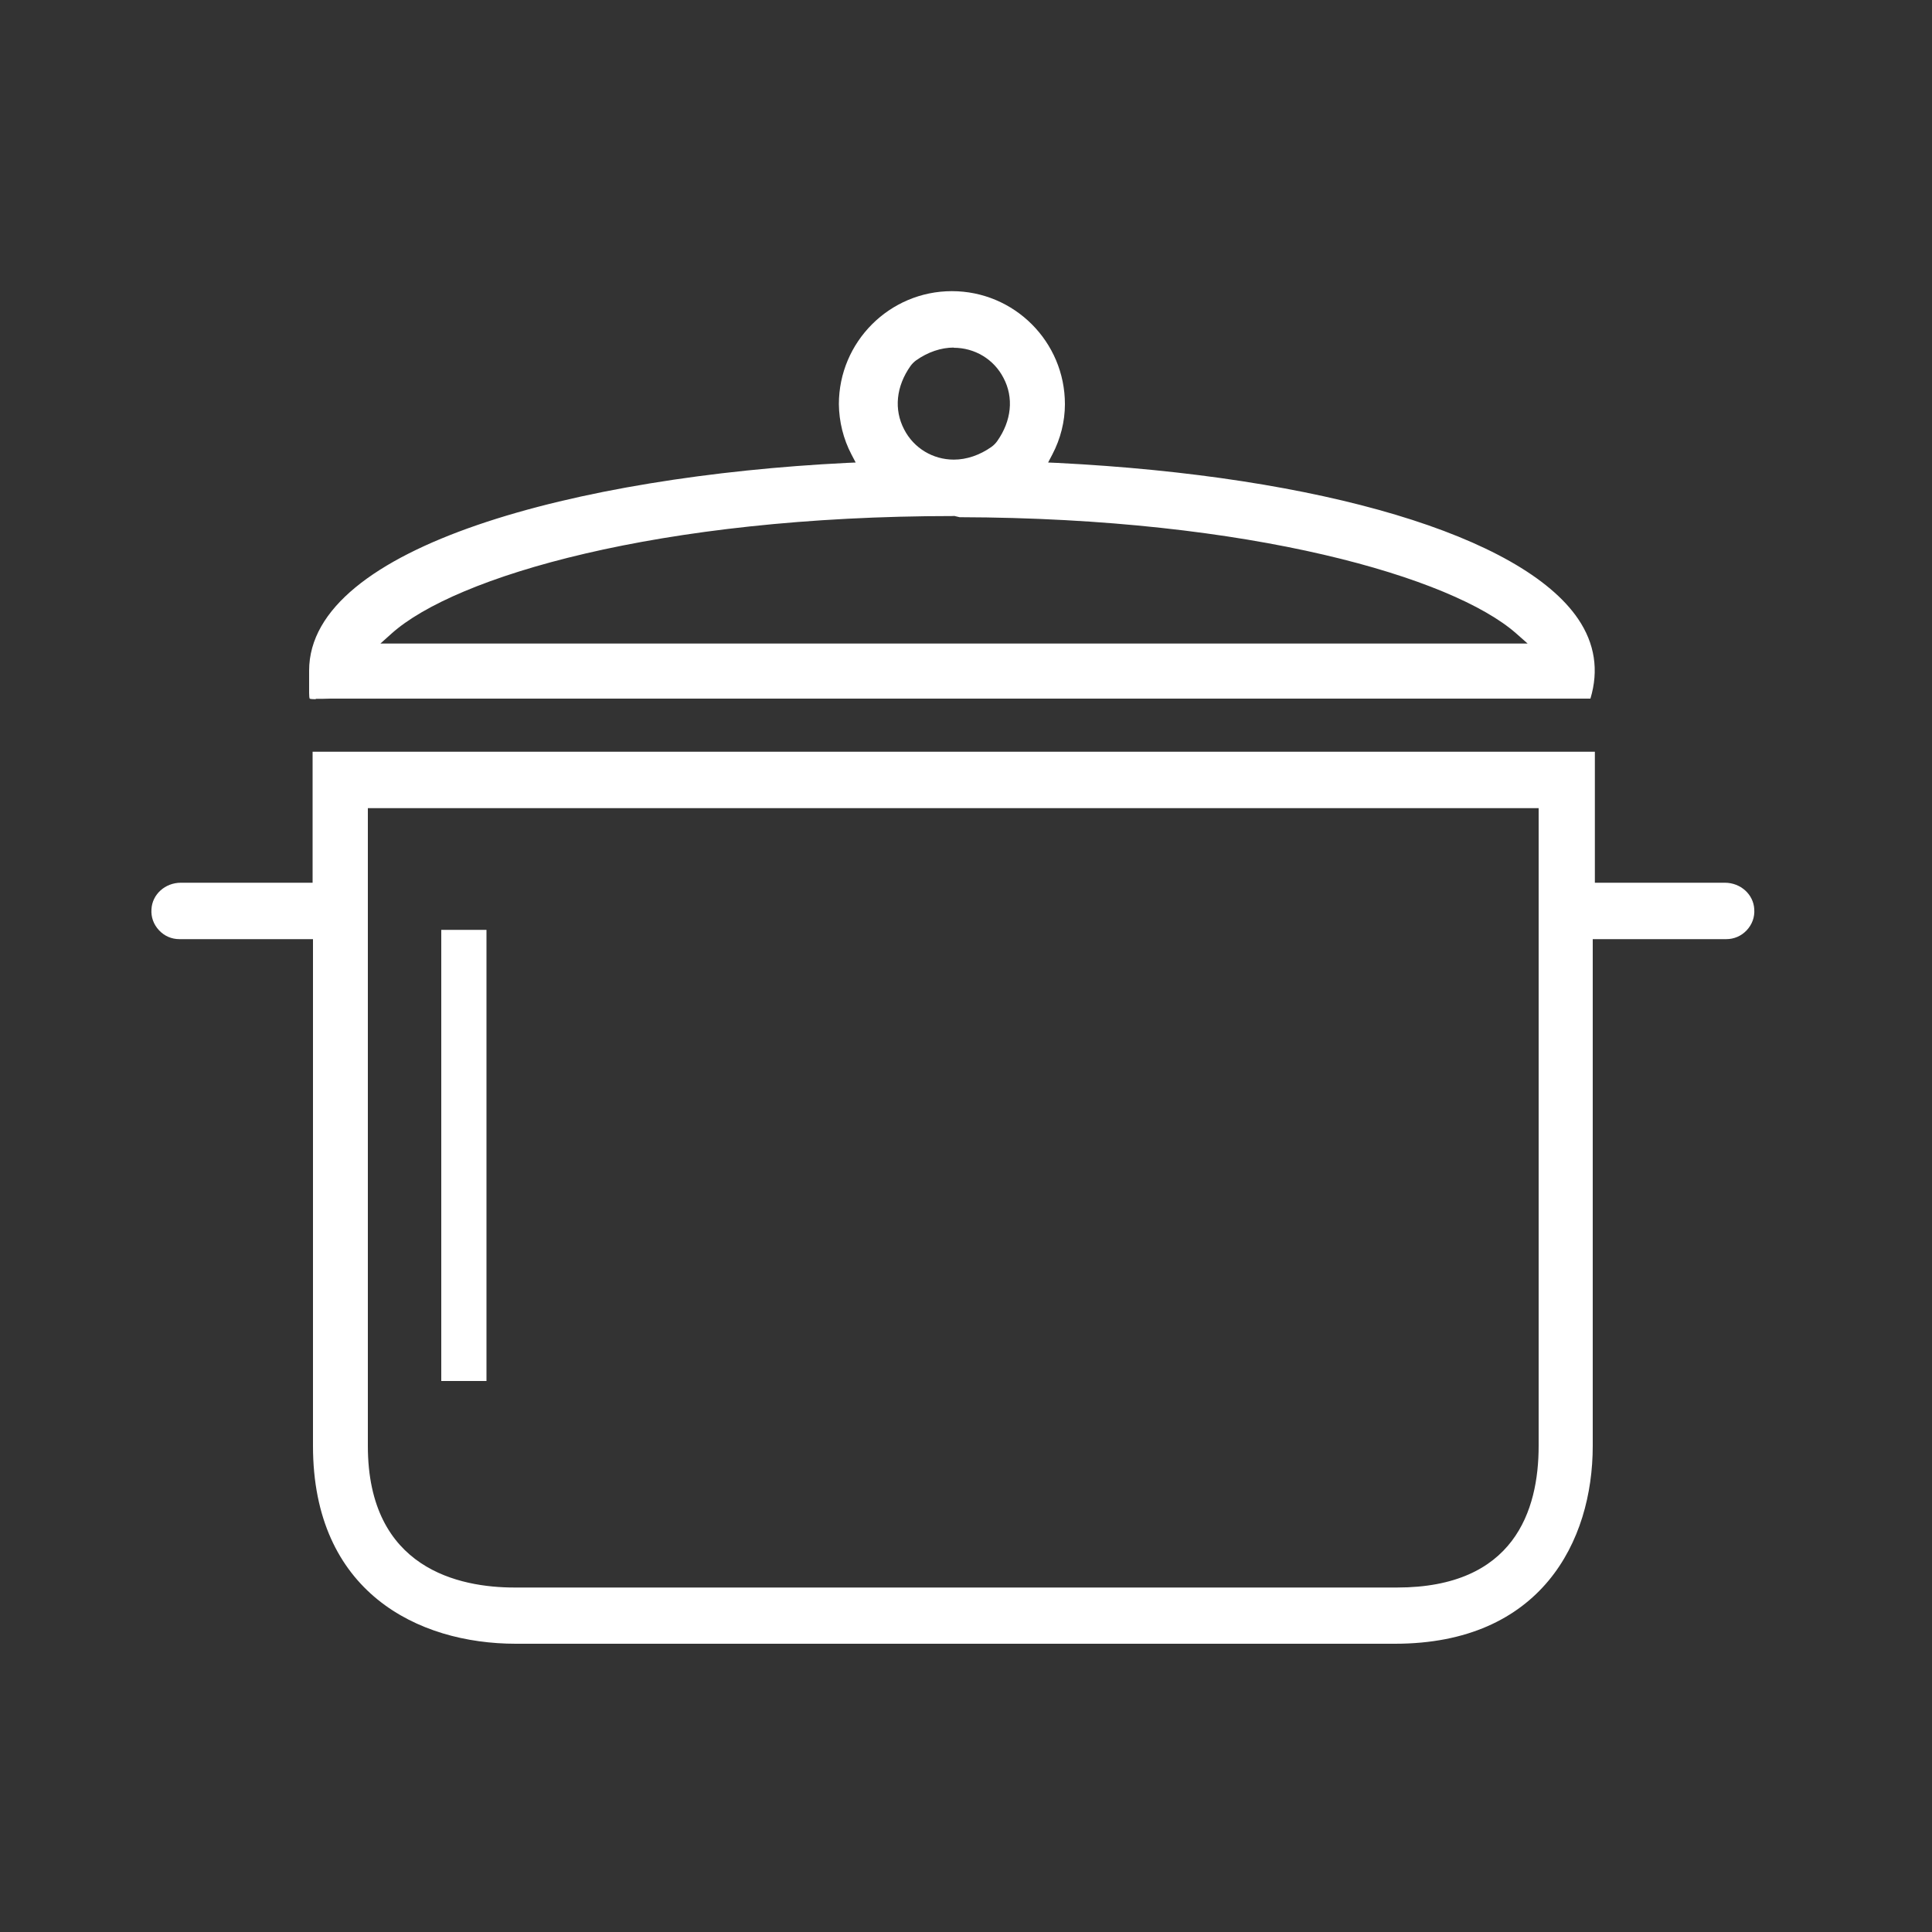
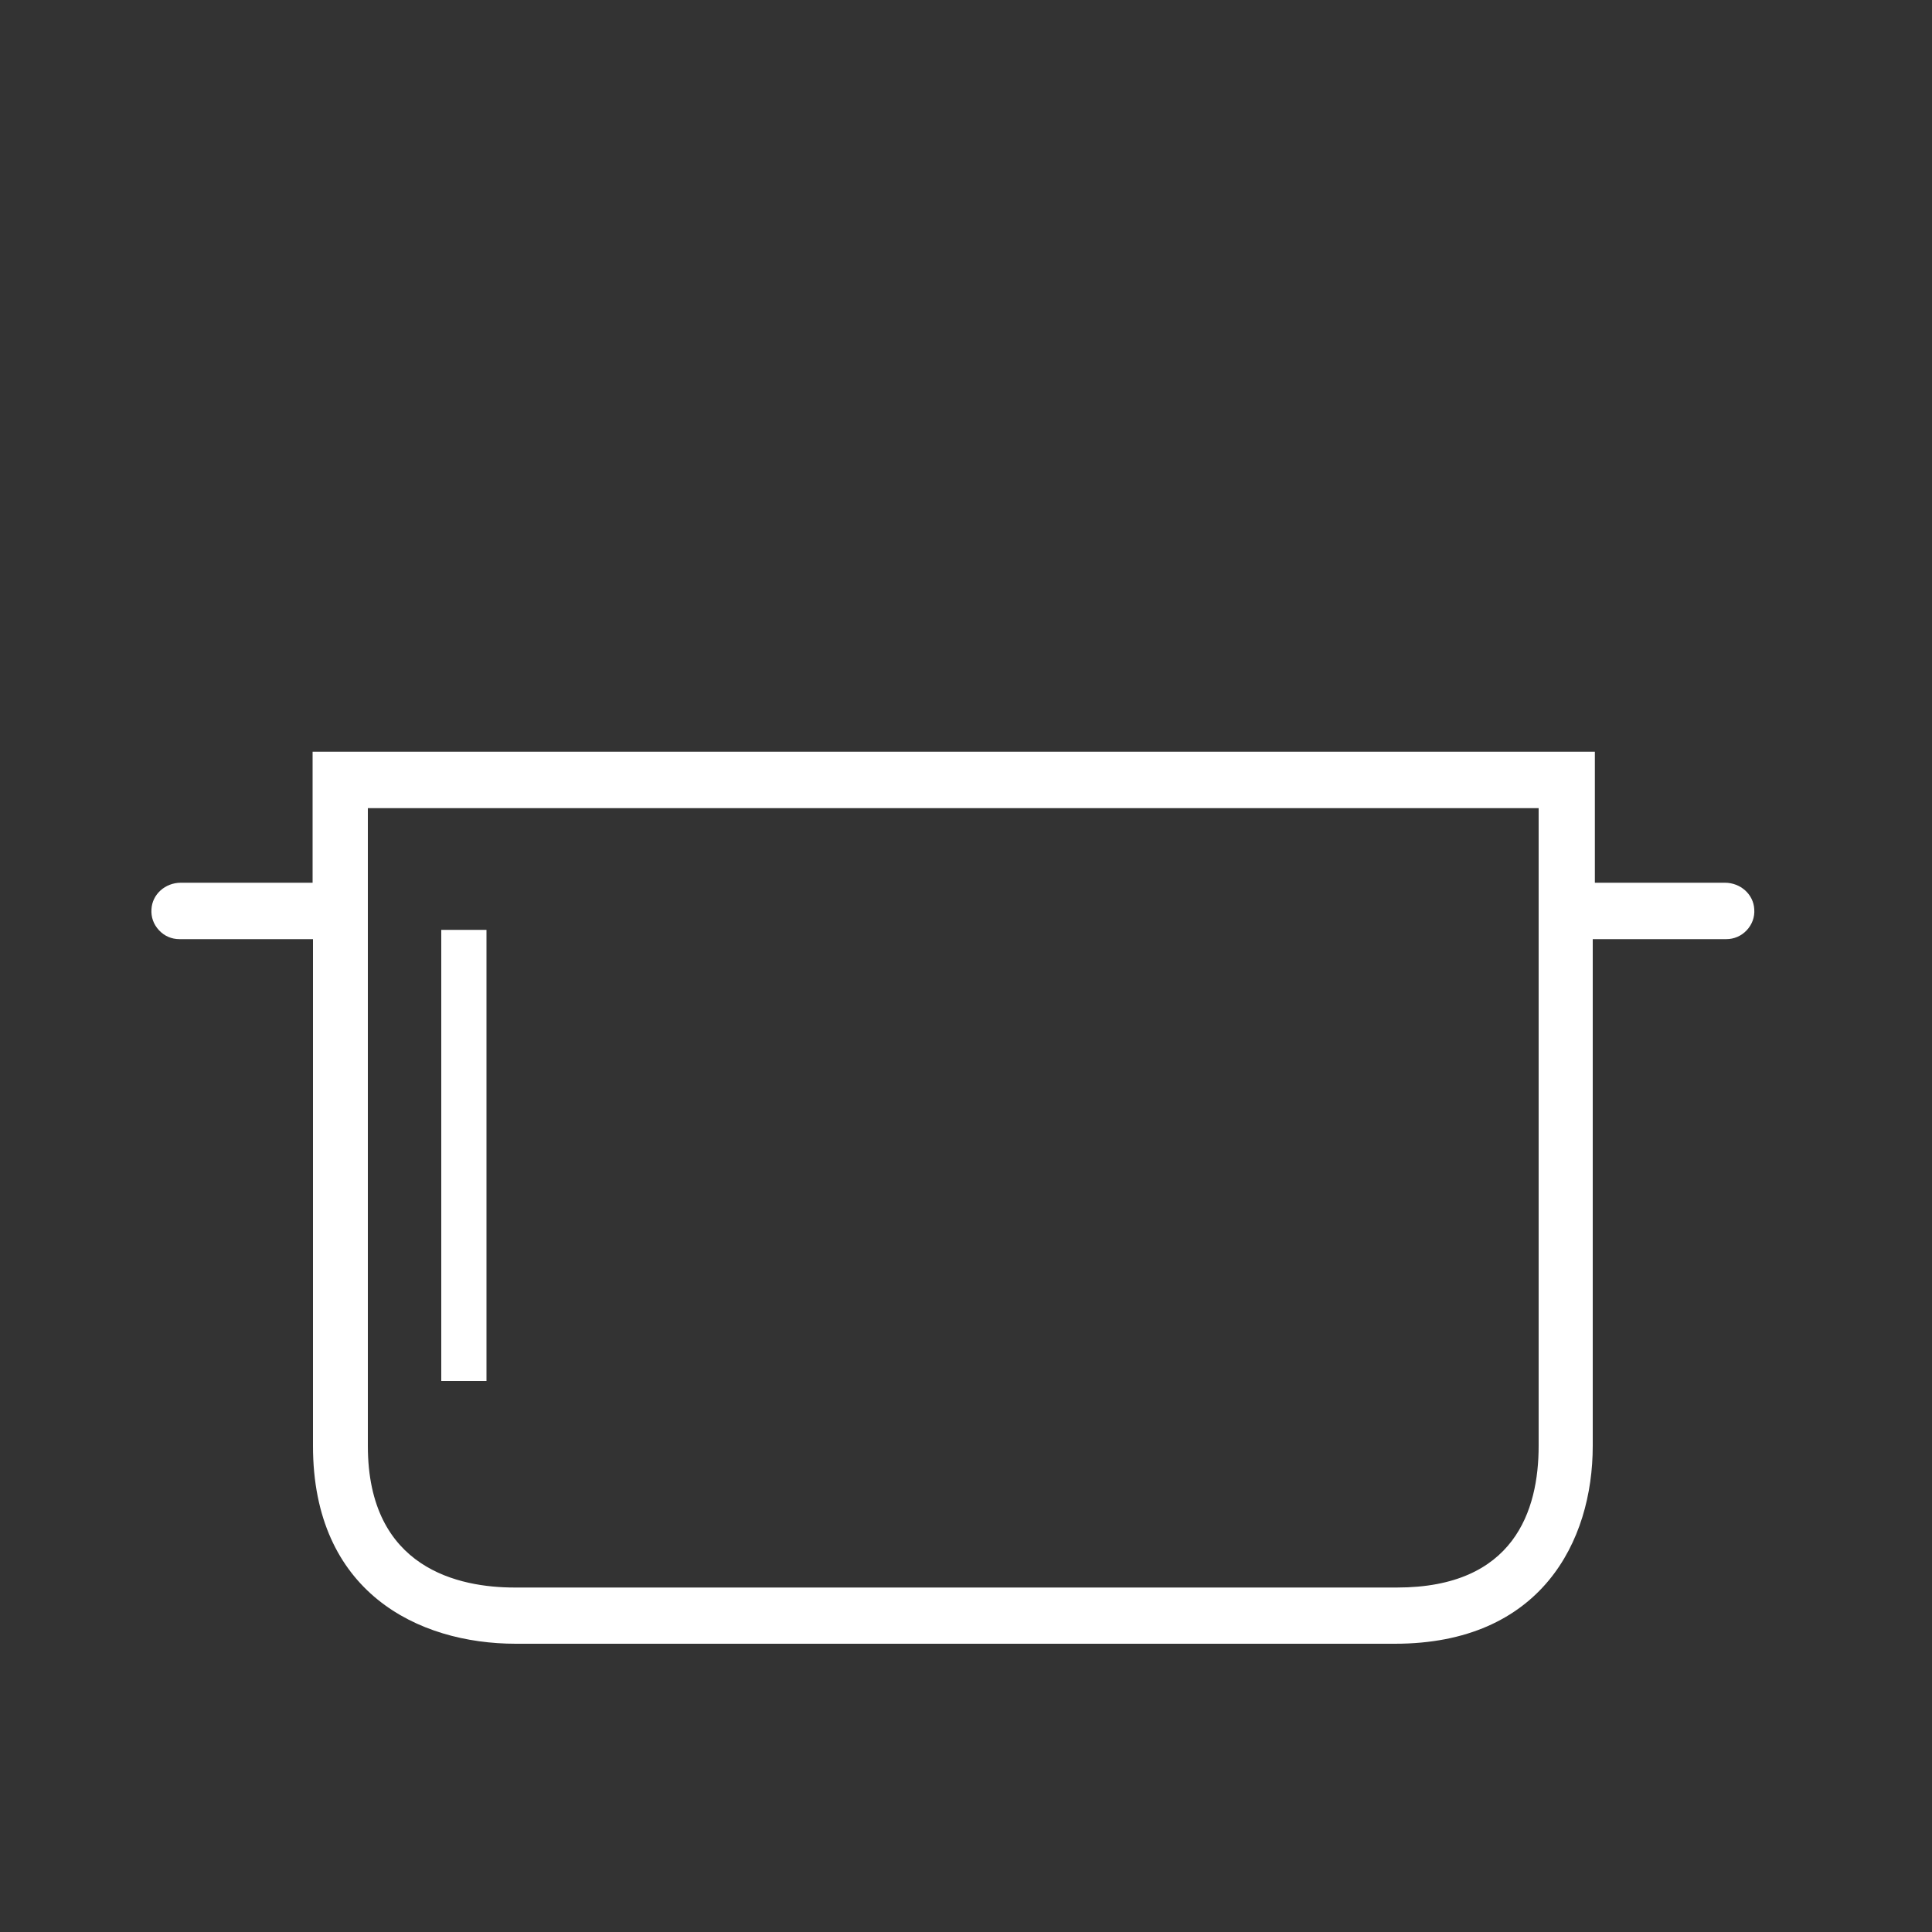
<svg xmlns="http://www.w3.org/2000/svg" viewBox="0 0 100 100" data-name="Ebene 1" id="Ebene_1">
  <rect x="0" y="0" width="100" height="100" fill="#333333" stroke="none" />
-   <path style="fill: #fff;" d="M16.34,36.19c-.24,0-.3-.02-.31-.03-.04-.07-.03-.43-.03-.78,0-.19,0-.41,0-.67,0-6.46,13.97-10.06,27.82-10.75l.47-.02-.22-.42c-.42-.8-.64-1.7-.65-2.6,0-3.22,2.62-5.85,5.85-5.85s5.85,2.62,5.85,5.85c0,.9-.23,1.8-.65,2.6l-.22.42.47.02c13.71.69,24.04,3.78,26.96,8.07.87,1.28,1.08,2.67.64,4.13H17.64c-.08,0-.17,0-.17,0-.3,0-.55,0-.75.01-.14,0-.27,0-.37,0ZM49.37,26.71c-15.33,0-25.83,3.15-29.1,6.08l-.58.52h59.38l-.6-.53c-3.28-2.88-13.68-5.97-28.8-6.01l-.3-.07ZM49.37,17.99c-.66,0-1.34.23-1.95.66-.11.08-.21.18-.29.29-.75,1.06-.87,2.26-.33,3.29.5.97,1.49,1.56,2.57,1.56.66,0,1.34-.23,1.95-.66.11-.08.21-.18.29-.29.75-1.06.87-2.26.33-3.28-.5-.97-1.49-1.56-2.58-1.56Z" />
  <path style="fill: #fff;" d="M26.7,85.08c-5.08,0-10.5-2.69-10.5-10.24v-26.23h-6.91c-.41,0-.78-.16-1.06-.46s-.42-.68-.39-1.09c.04-.77.71-1.37,1.52-1.37h6.82v-6.78h66.37v6.78h6.73c.81,0,1.48.6,1.52,1.37.03.41-.11.79-.39,1.09s-.66.46-1.06.46h-6.91v26.23c0,4.95-2.69,10.24-10.24,10.24H26.7ZM19.04,74.84c0,6.38,4.76,7.33,7.59,7.33h45.68c6.06,0,7.33-3.98,7.33-7.33v-33.01H19.04v33.01Z" />
  <rect style="fill: #fff;" transform="translate(83.81 35.79) rotate(90)" height="2.34" width="23.35" y="58.63" x="12.34" />
</svg>